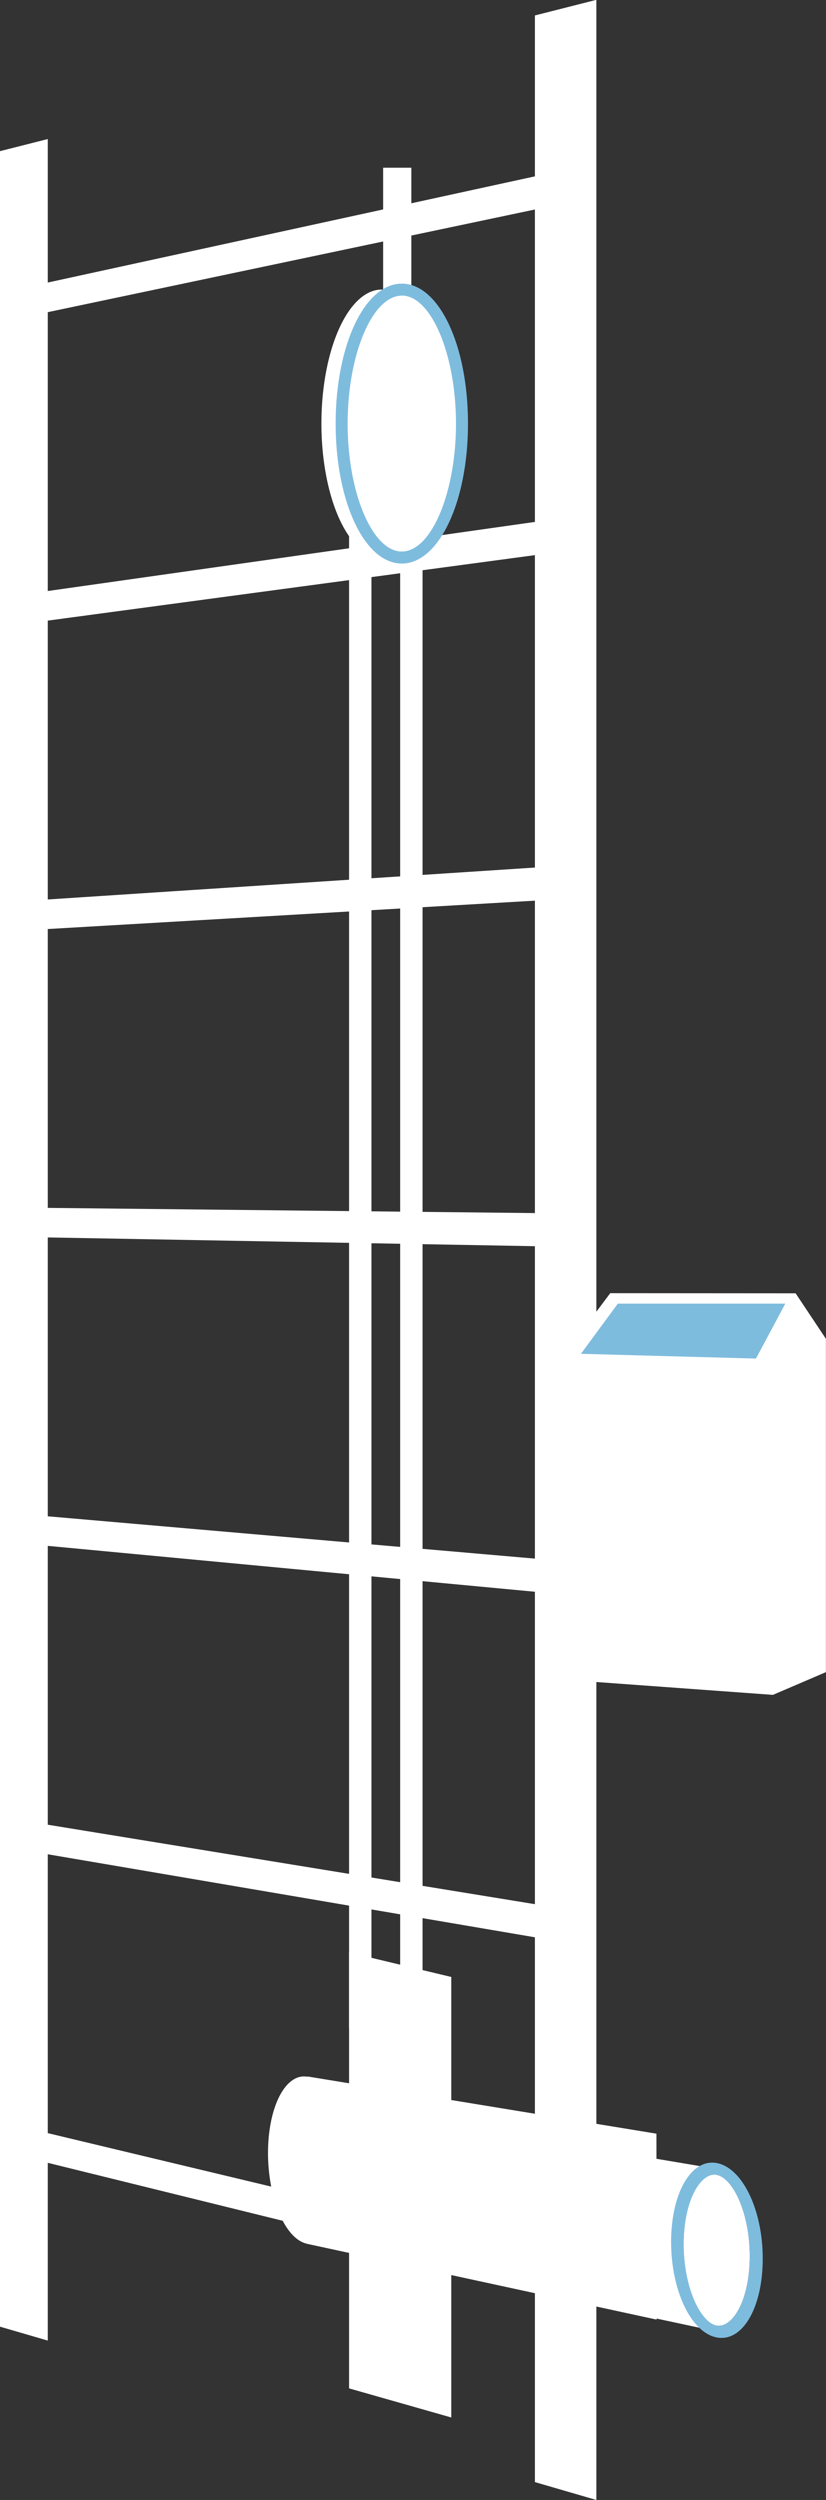
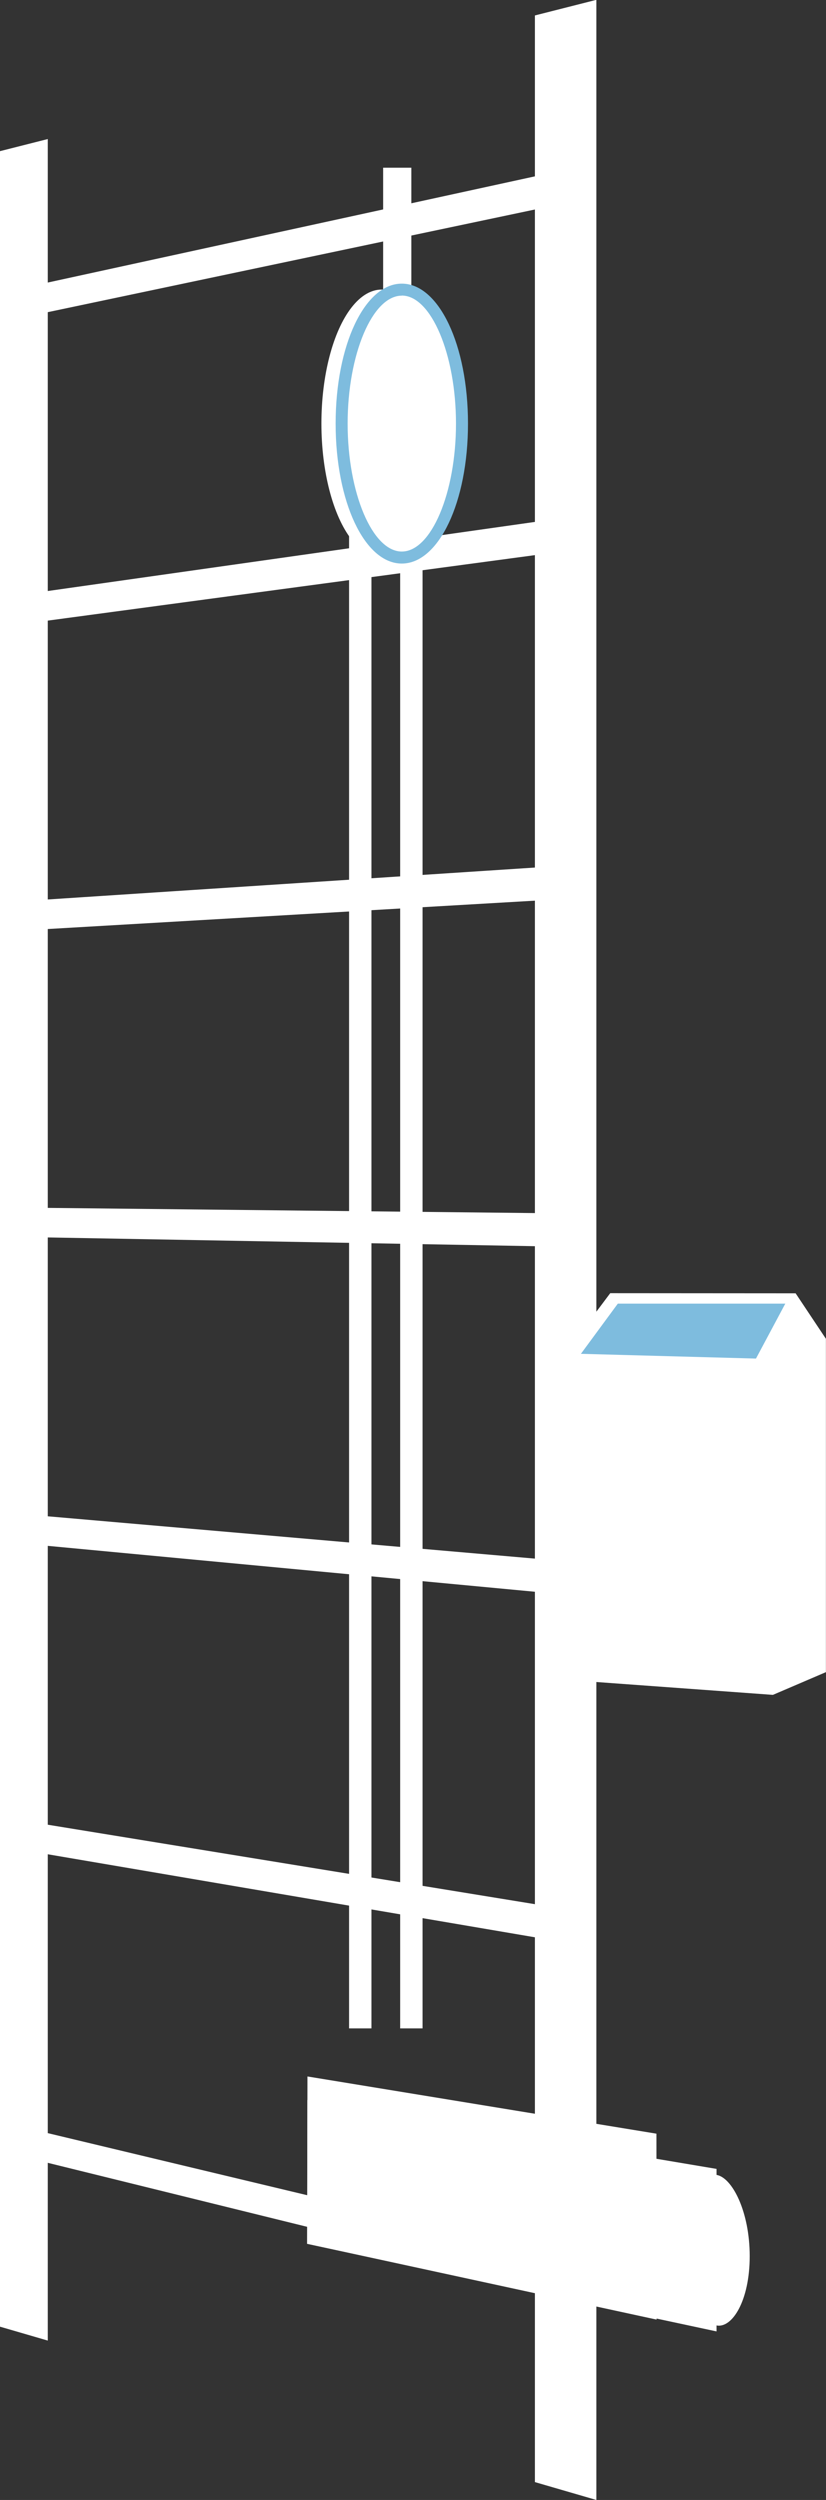
<svg xmlns="http://www.w3.org/2000/svg" width="25.799" height="77.995" viewBox="0 0 25.799 77.995">
  <rect x="0" y="0" width="25.799" height="77.995" fill="#333333" stroke="none" />
  <g transform="translate(-617.25 -90.118)">
    <path d="M633.957,90.6v5.02l-15.215,3.313V94.456l-1.492.378v67.872l1.492.434v-5.546l15.215,3.75v6.211l1.92.558v-78Zm0,6.054v9.747l-15.215,2.156v-8.7Zm-15.215,40.77v-8.7l15.215.273v9.747Zm15.215,2.354v9.747l-15.215-2.479v-8.7Zm-15.215-11.976v-8.7l15.215-.885v9.747Zm0-9.622v-8.7l15.215-2.043v9.747Zm0,38.488v-8.7l15.215,2.59v9.747Z" fill="#fff" />
    <path d="M636.31,130.463l-1.419,1.892v10.167l6.5.473,1.655-.709v-10.4l-.946-1.419Z" fill="#fff" />
    <path d="M636.547,130.789l-1.153,1.566,5.468.148.916-1.714Z" fill="#7ebcde" />
    <rect width="0.699" height="48.207" transform="translate(629.749 105.193)" fill="#fff" />
    <rect width="0.699" height="48.207" transform="translate(628.153 105.193)" fill="#fff" />
-     <path d="M631.345,165.539l-3.192-.908v-13.6l3.192.765Z" fill="#fff" />
    <rect width="0.881" height="5.024" transform="translate(629.217 95.35)" fill="#fff" />
    <g>
      <path d="M637.757,162.485l-10.913-2.364.009-5.221,10.9,1.785Z" fill="#fff" />
      <path d="M626.843,160.12l12.787,2.734v-5.07l-12.779-2.149Z" fill="#fff" />
      <g>
-         <path d="M628.083,157.747c0,1.449-.558,2.511-1.239,2.373s-1.223-1.407-1.223-2.835.544-2.494,1.223-2.377S628.083,156.3,628.083,157.747Z" fill="#fff" />
-         <path d="M639.63,163.041c-.8-.159-1.419-1.467-1.419-2.98s.621-2.6,1.419-2.461,1.443,1.446,1.443,2.983S640.437,163.2,639.63,163.041Zm0-5.07c-.486-.082-1.023.786-1.023,2.161s.537,2.441,1.023,2.536,1.036-.768,1.036-2.16S640.119,158.053,639.63,157.971Z" fill="#7ebcde" />
-       </g>
+         </g>
    </g>
    <ellipse cx="1.88" cy="4.179" rx="1.88" ry="4.179" transform="translate(627.289 99.152)" fill="#fff" />
    <g>
      <ellipse cx="1.88" cy="4.179" rx="1.88" ry="4.179" transform="translate(627.916 99.152)" fill="#fff" />
      <path d="M629.8,107.7c-1.16,0-2.067-1.918-2.067-4.366s.907-4.367,2.067-4.367,2.067,1.918,2.067,4.367S630.956,107.7,629.8,107.7Zm0-8.358c-.918,0-1.692,1.828-1.692,3.992s.774,3.991,1.692,3.991,1.692-1.828,1.692-3.991S630.714,99.339,629.8,99.339Z" fill="#7ebcde" />
    </g>
    <path d="M639.63,157.971c-.486-.082-1.023.786-1.023,2.161s.537,2.441,1.023,2.536,1.036-.768,1.036-2.16S640.119,158.053,639.63,157.971Z" fill="#fff" />
  </g>
</svg>